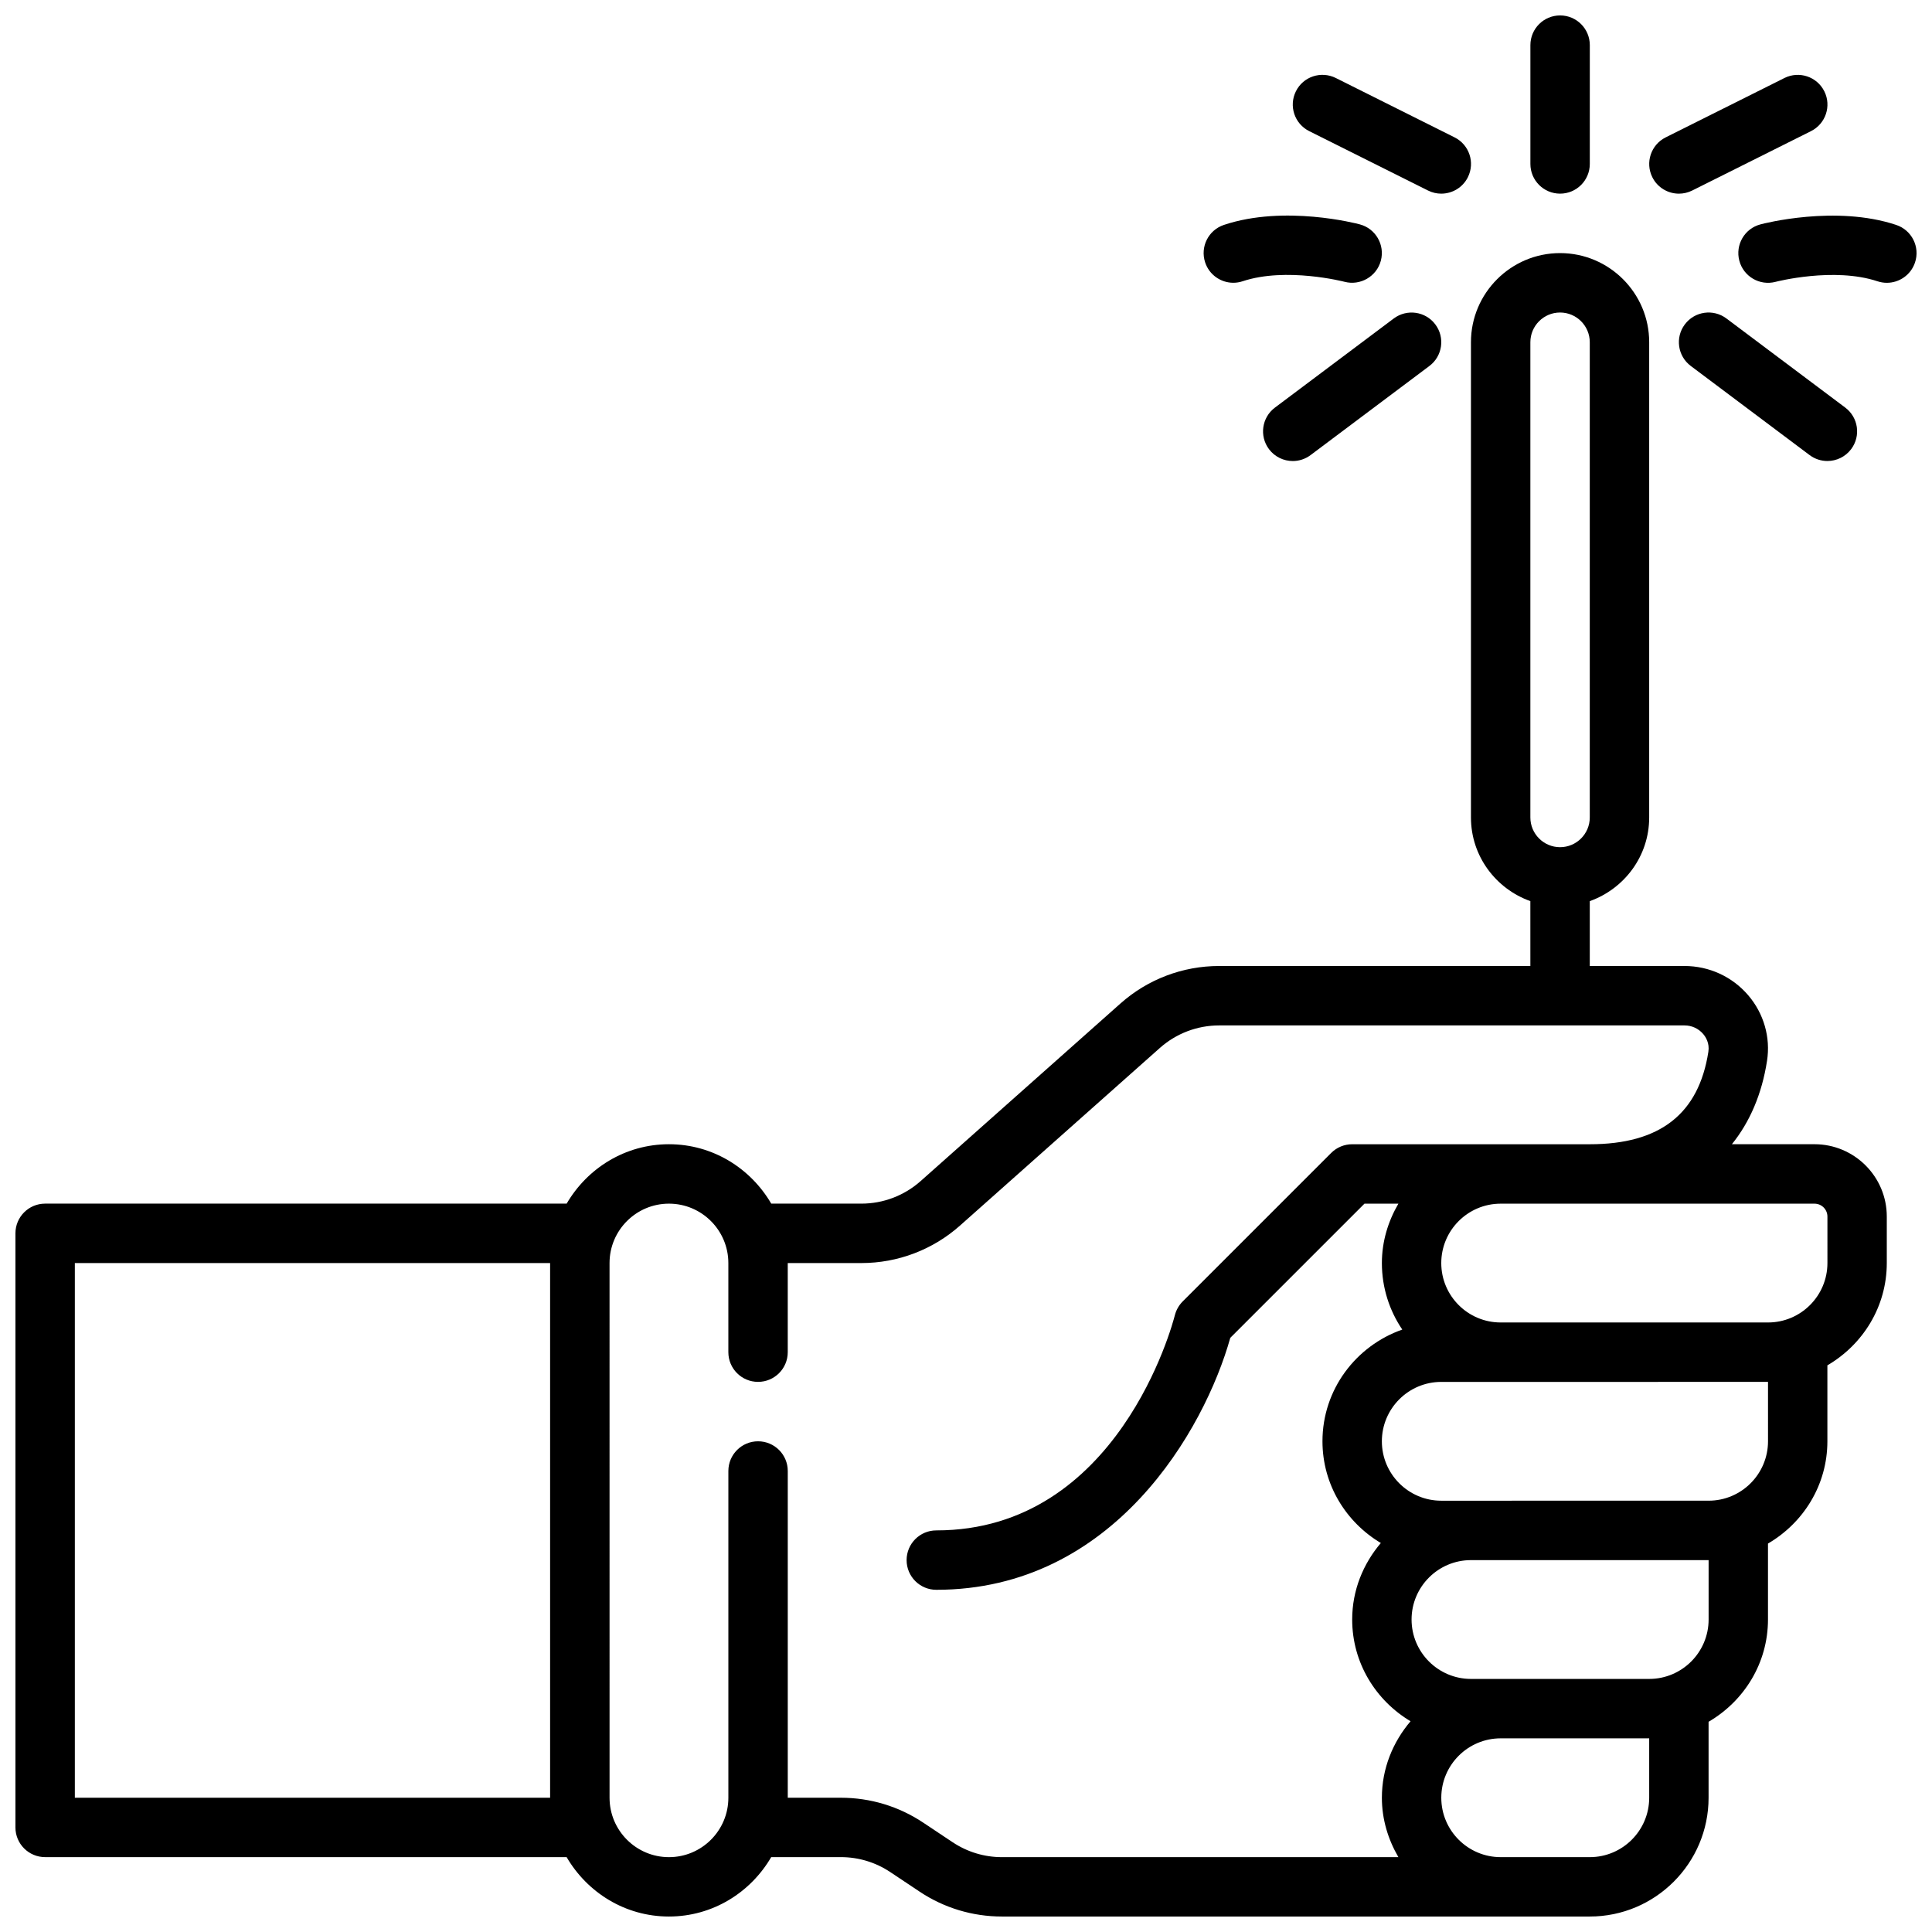
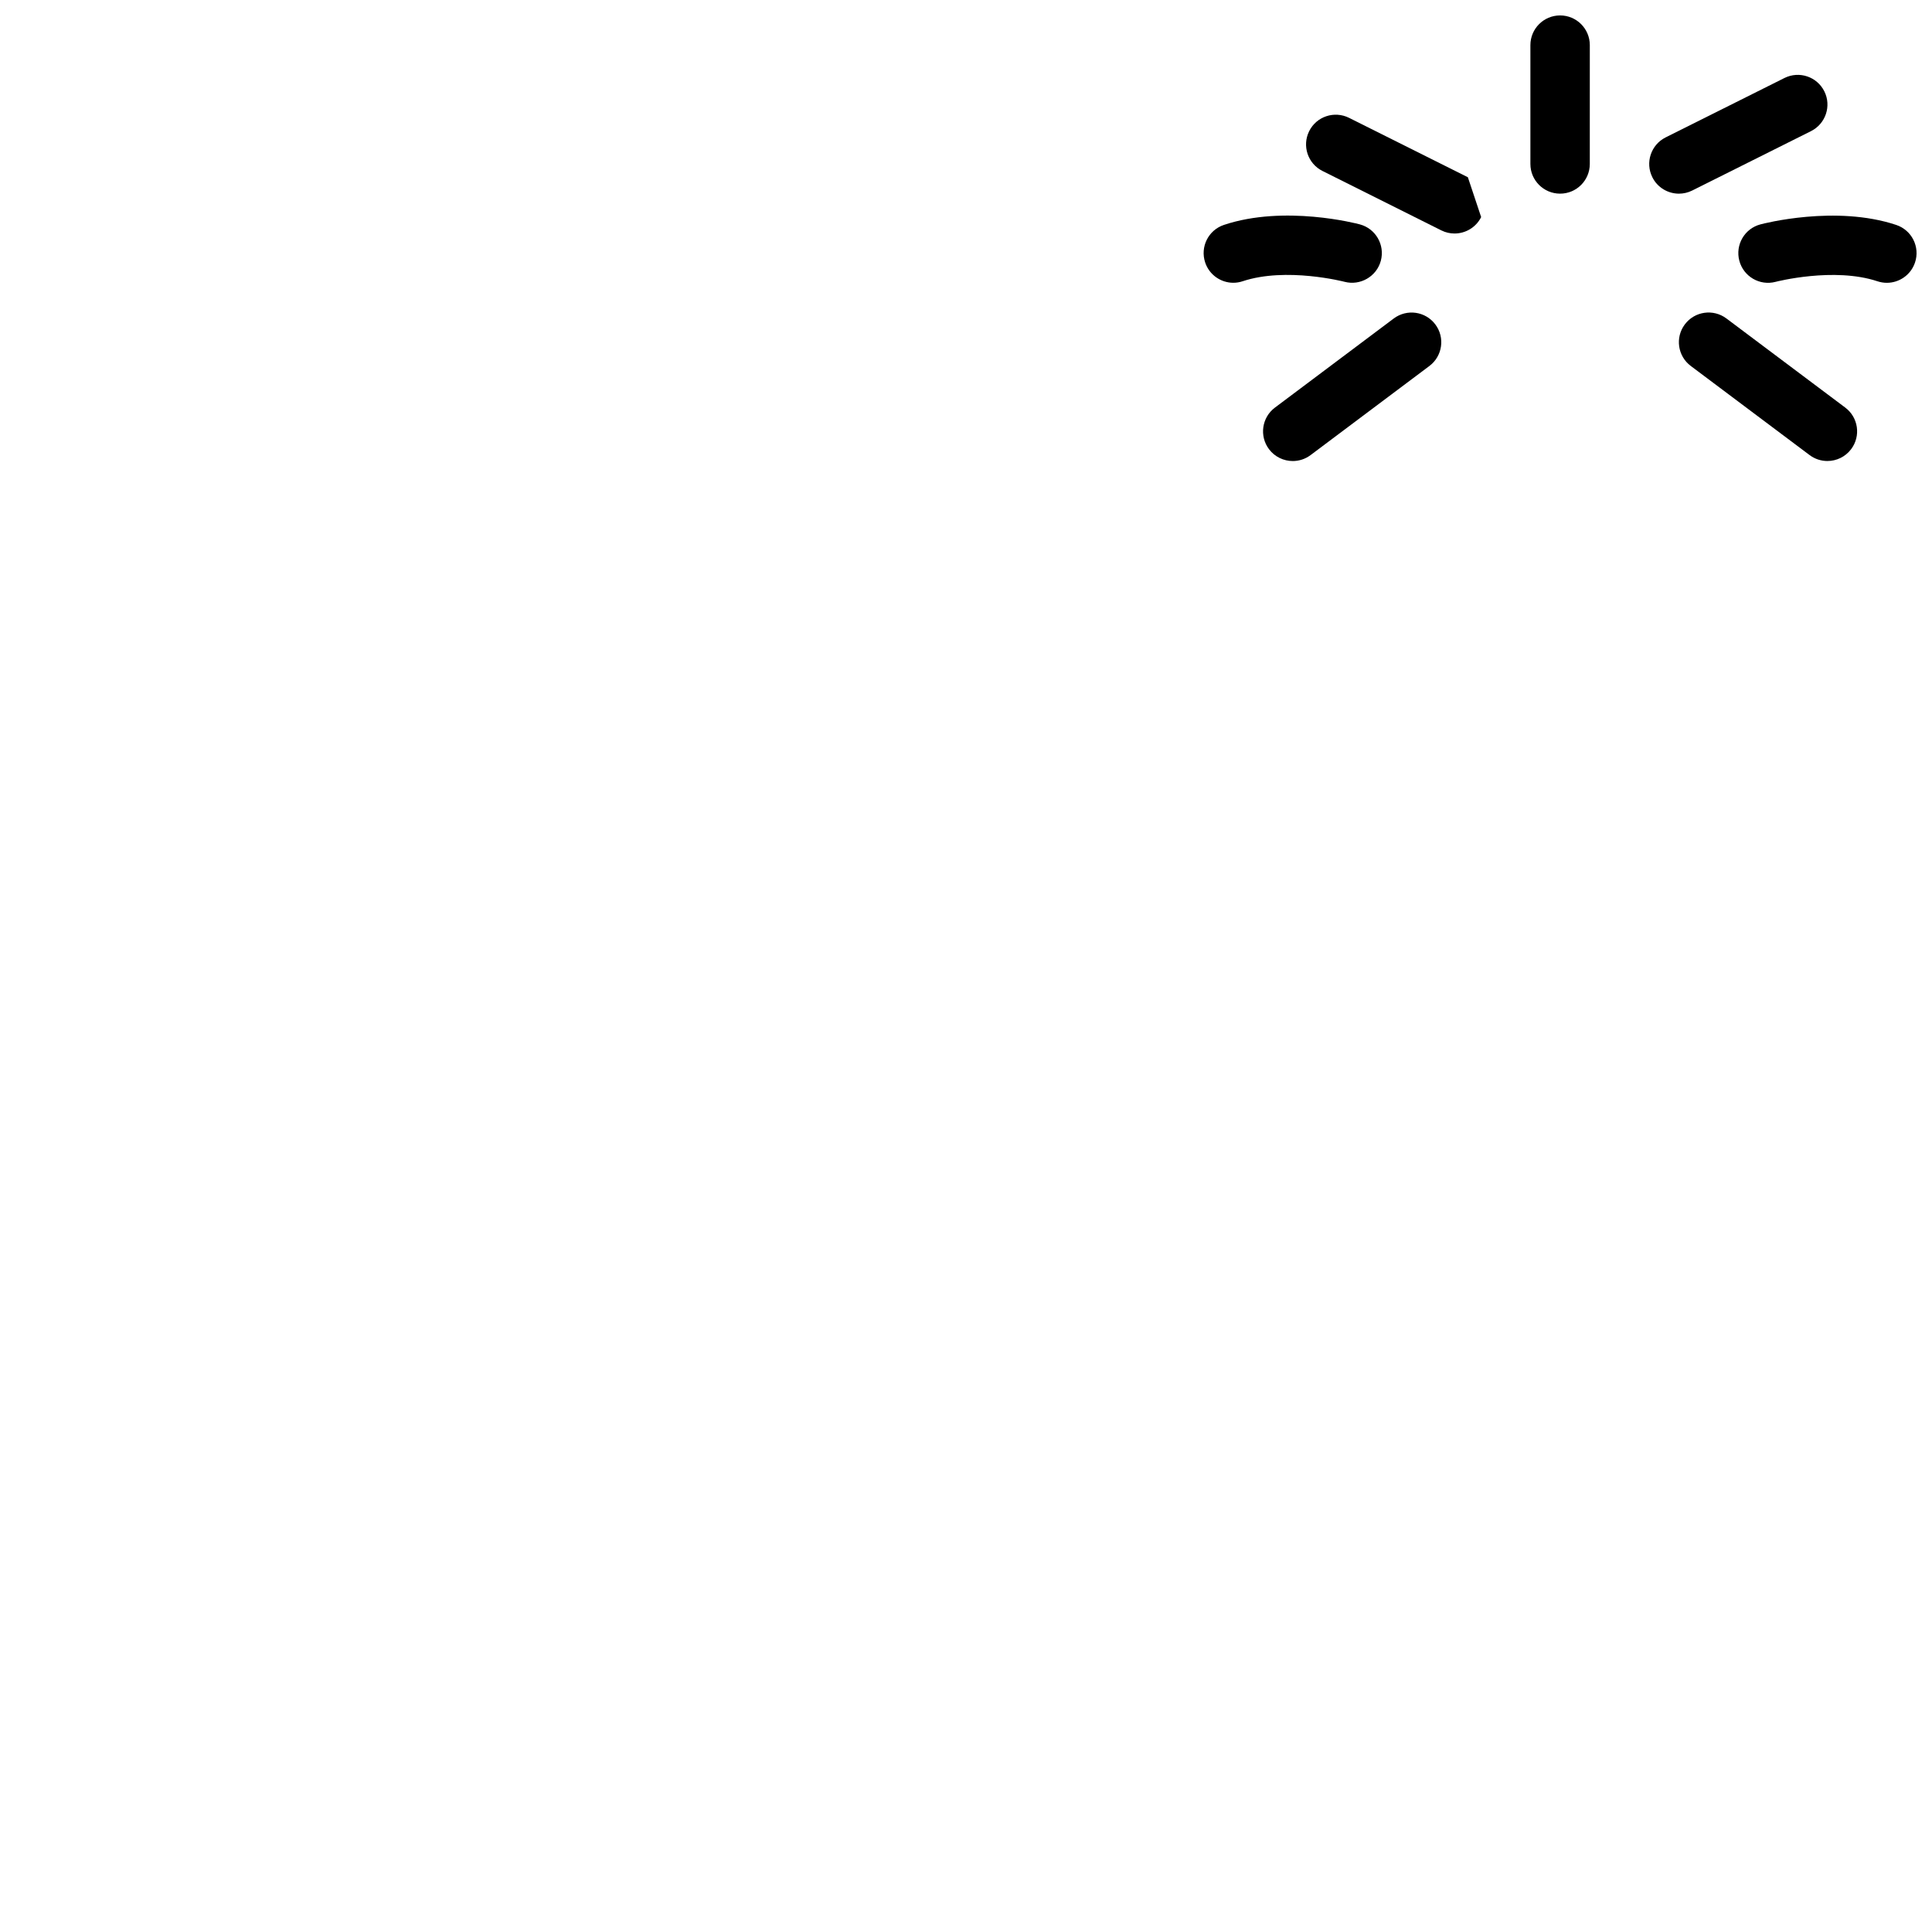
<svg xmlns="http://www.w3.org/2000/svg" width="800px" height="800px" version="1.1" viewBox="144 144 512 512">
  <defs>
    <clipPath id="c">
      <path d="m148.09 211h496.91v440.9h-496.91z" />
    </clipPath>
    <clipPath id="b">
      <path d="m604 201h47.902v18h-47.902z" />
    </clipPath>
    <clipPath id="a">
      <path d="m549 148.09h17v47.906h-17z" />
    </clipPath>
  </defs>
  <g clip-path="url(#c)">
-     <path d="m624.86 447.23h-21.891c4.746-5.879 7.949-13.281 9.312-22.098 0.969-6.211-0.852-12.547-4.984-17.375-4.219-4.934-10.367-7.758-16.871-7.758h-25.117v-17.191c9.141-3.258 15.742-11.918 15.742-22.168v-125.95c0-13.02-10.598-23.617-23.617-23.617s-23.617 10.598-23.617 23.617v125.95c0 10.25 6.606 18.91 15.742 22.168l0.004 17.191h-82.492c-9.652 0-18.941 3.527-26.152 9.949l-52.957 47.066c-4.324 3.832-9.891 5.961-15.684 5.961h-23.891c-5.465-9.367-15.508-15.742-27.109-15.742s-21.648 6.375-27.109 15.742h-138.21c-4.344 0-7.871 3.519-7.871 7.871v157.44c0 4.352 3.527 7.871 7.871 7.871h138.2c5.465 9.367 15.508 15.742 27.109 15.742 11.602 0 21.648-6.375 27.109-15.742h18.461c4.684 0 9.211 1.371 13.098 3.969l7.746 5.164c6.488 4.328 14.039 6.609 21.84 6.609h155.78c17.367 0 31.488-14.121 31.488-31.488v-20.121c9.367-5.465 15.742-15.508 15.742-27.109v-20.121c9.367-5.465 15.742-15.508 15.742-27.109v-20.121c9.367-5.465 15.742-15.508 15.742-27.109v-12.32c0.008-10.574-8.59-19.172-19.16-19.172zm-75.297-212.54c0-4.344 3.535-7.871 7.871-7.871s7.871 3.527 7.871 7.871v125.95c0 4.344-3.535 7.871-7.871 7.871s-7.871-3.527-7.871-7.871zm-385.73 385.73v-141.7h125.95v141.7zm232.6 11.777-7.746-5.164c-6.488-4.328-14.035-6.613-21.84-6.613h-14.082v-86.59c0-4.352-3.527-7.871-7.871-7.871s-7.871 3.519-7.871 7.871v86.594c0 8.684-7.062 15.742-15.742 15.742-8.684 0-15.742-7.062-15.742-15.742l-0.004-141.7c0-8.684 7.062-15.742 15.742-15.742 8.684 0 15.742 7.062 15.742 15.742v23.617c0 4.352 3.527 7.871 7.871 7.871s7.871-3.519 7.871-7.871v-23.617h19.516c9.652 0 18.941-3.527 26.152-9.949l52.957-47.066c4.328-3.836 9.895-5.961 15.688-5.961h123.36c1.898 0 3.684 0.82 4.922 2.266 0.668 0.781 1.738 2.434 1.379 4.715-2.562 16.488-12.84 24.508-31.418 24.508h-62.973c-2.086 0-4.094 0.828-5.566 2.305l-39.359 39.359c-1 1-1.715 2.266-2.07 3.644-0.594 2.332-15.023 57.027-63.219 57.027-4.344 0-7.871 3.519-7.871 7.871s3.527 7.871 7.871 7.871c47.02 0 71.086-42.477 77.91-66.777l35.559-35.555h8.988c-2.707 4.652-4.375 9.98-4.375 15.742 0 6.527 2 12.594 5.406 17.625-12.27 4.305-21.152 15.879-21.152 29.605 0 11.492 6.25 21.461 15.469 26.961-4.668 5.488-7.594 12.512-7.594 20.273 0 11.492 6.25 21.461 15.469 26.961-4.668 5.488-7.598 12.508-7.598 20.27 0 5.762 1.668 11.09 4.375 15.742l-105.05 0.004c-4.684 0-9.211-1.371-13.098-3.969zm184.62-11.777c0 8.684-7.062 15.742-15.742 15.742h-23.613c-8.684 0-15.742-7.062-15.742-15.742 0-8.684 7.062-15.742 15.742-15.742h39.355zm15.746-47.23c0 8.684-7.062 15.742-15.742 15.742h-47.234c-8.684 0-15.742-7.062-15.742-15.742 0-8.684 7.062-15.742 15.742-15.742h20.836l42.141-0.004zm15.742-47.234c0 8.684-7.062 15.742-15.742 15.742h-42.141l-20.836 0.004h-7.871c-8.684 0-15.742-7.062-15.742-15.742 0-8.684 7.062-15.742 15.742-15.742h31.949l54.641-0.004zm15.746-47.23c0 8.684-7.062 15.742-15.742 15.742h-70.852c-8.684 0-15.742-7.062-15.742-15.742 0-8.684 7.062-15.742 15.742-15.742h83.168c1.891 0 3.426 1.531 3.426 3.422z" />
-   </g>
+     </g>
  <path d="m500.32 218.68c4.164 1.094 8.508-1.402 9.621-5.598 1.109-4.195-1.379-8.5-5.574-9.621-0.82-0.227-19.965-5.219-36.008 0.141-4.125 1.371-6.352 5.824-4.977 9.957 1.094 3.293 4.164 5.379 7.465 5.379 0.82 0 1.66-0.133 2.488-0.41 11.516-3.824 26.828 0.105 26.984 0.152z" />
  <path d="m486.6 266.18c1.637 0 3.297-0.512 4.715-1.574l31.488-23.617c3.481-2.606 4.18-7.543 1.574-11.012-2.606-3.481-7.527-4.18-11.02-1.574l-31.488 23.617c-3.481 2.606-4.18 7.543-1.574 11.012 1.543 2.059 3.914 3.148 6.305 3.148z" />
-   <path d="m533 190.97c1.945-3.891 0.371-8.621-3.519-10.562l-31.488-15.742c-3.906-1.938-8.621-0.371-10.562 3.519-1.945 3.891-0.371 8.621 3.519 10.562l31.488 15.742c1.125 0.566 2.328 0.832 3.508 0.832 2.891 0 5.668-1.59 7.055-4.352z" />
+   <path d="m533 190.97l-31.488-15.742c-3.906-1.938-8.621-0.371-10.562 3.519-1.945 3.891-0.371 8.621 3.519 10.562l31.488 15.742c1.125 0.566 2.328 0.832 3.508 0.832 2.891 0 5.668-1.59 7.055-4.352z" />
  <g clip-path="url(#b)">
    <path d="m646.52 203.61c-16.043-5.344-35.195-0.363-36.008-0.141-4.195 1.117-6.684 5.414-5.574 9.621 1.109 4.203 5.414 6.707 9.621 5.598 0.156-0.047 15.461-3.977 26.984-0.148 0.828 0.273 1.668 0.406 2.488 0.406 3.297 0 6.367-2.086 7.469-5.383 1.379-4.125-0.855-8.582-4.981-9.953z" />
  </g>
  <path d="m592.07 240.98 31.488 23.617c1.418 1.062 3.078 1.574 4.715 1.574 2.394 0 4.754-1.086 6.305-3.148 2.613-3.473 1.906-8.406-1.574-11.012l-31.488-23.617c-3.481-2.606-8.414-1.906-11.02 1.574-2.606 3.469-1.902 8.406 1.574 11.012z" />
  <path d="m627.46 168.19c-1.945-3.891-6.668-5.457-10.562-3.519l-31.488 15.742c-3.891 1.945-5.465 6.676-3.519 10.562 1.375 2.758 4.156 4.348 7.043 4.348 1.18 0 2.387-0.27 3.512-0.828l31.488-15.742c3.891-1.949 5.473-6.676 3.527-10.562z" />
  <g clip-path="url(#a)">
    <path d="m549.57 155.96v31.488c0 4.352 3.527 7.871 7.871 7.871s7.871-3.519 7.871-7.871l0.004-31.488c0-4.352-3.527-7.871-7.871-7.871-4.348 0-7.875 3.519-7.875 7.871z" />
  </g>
</svg>